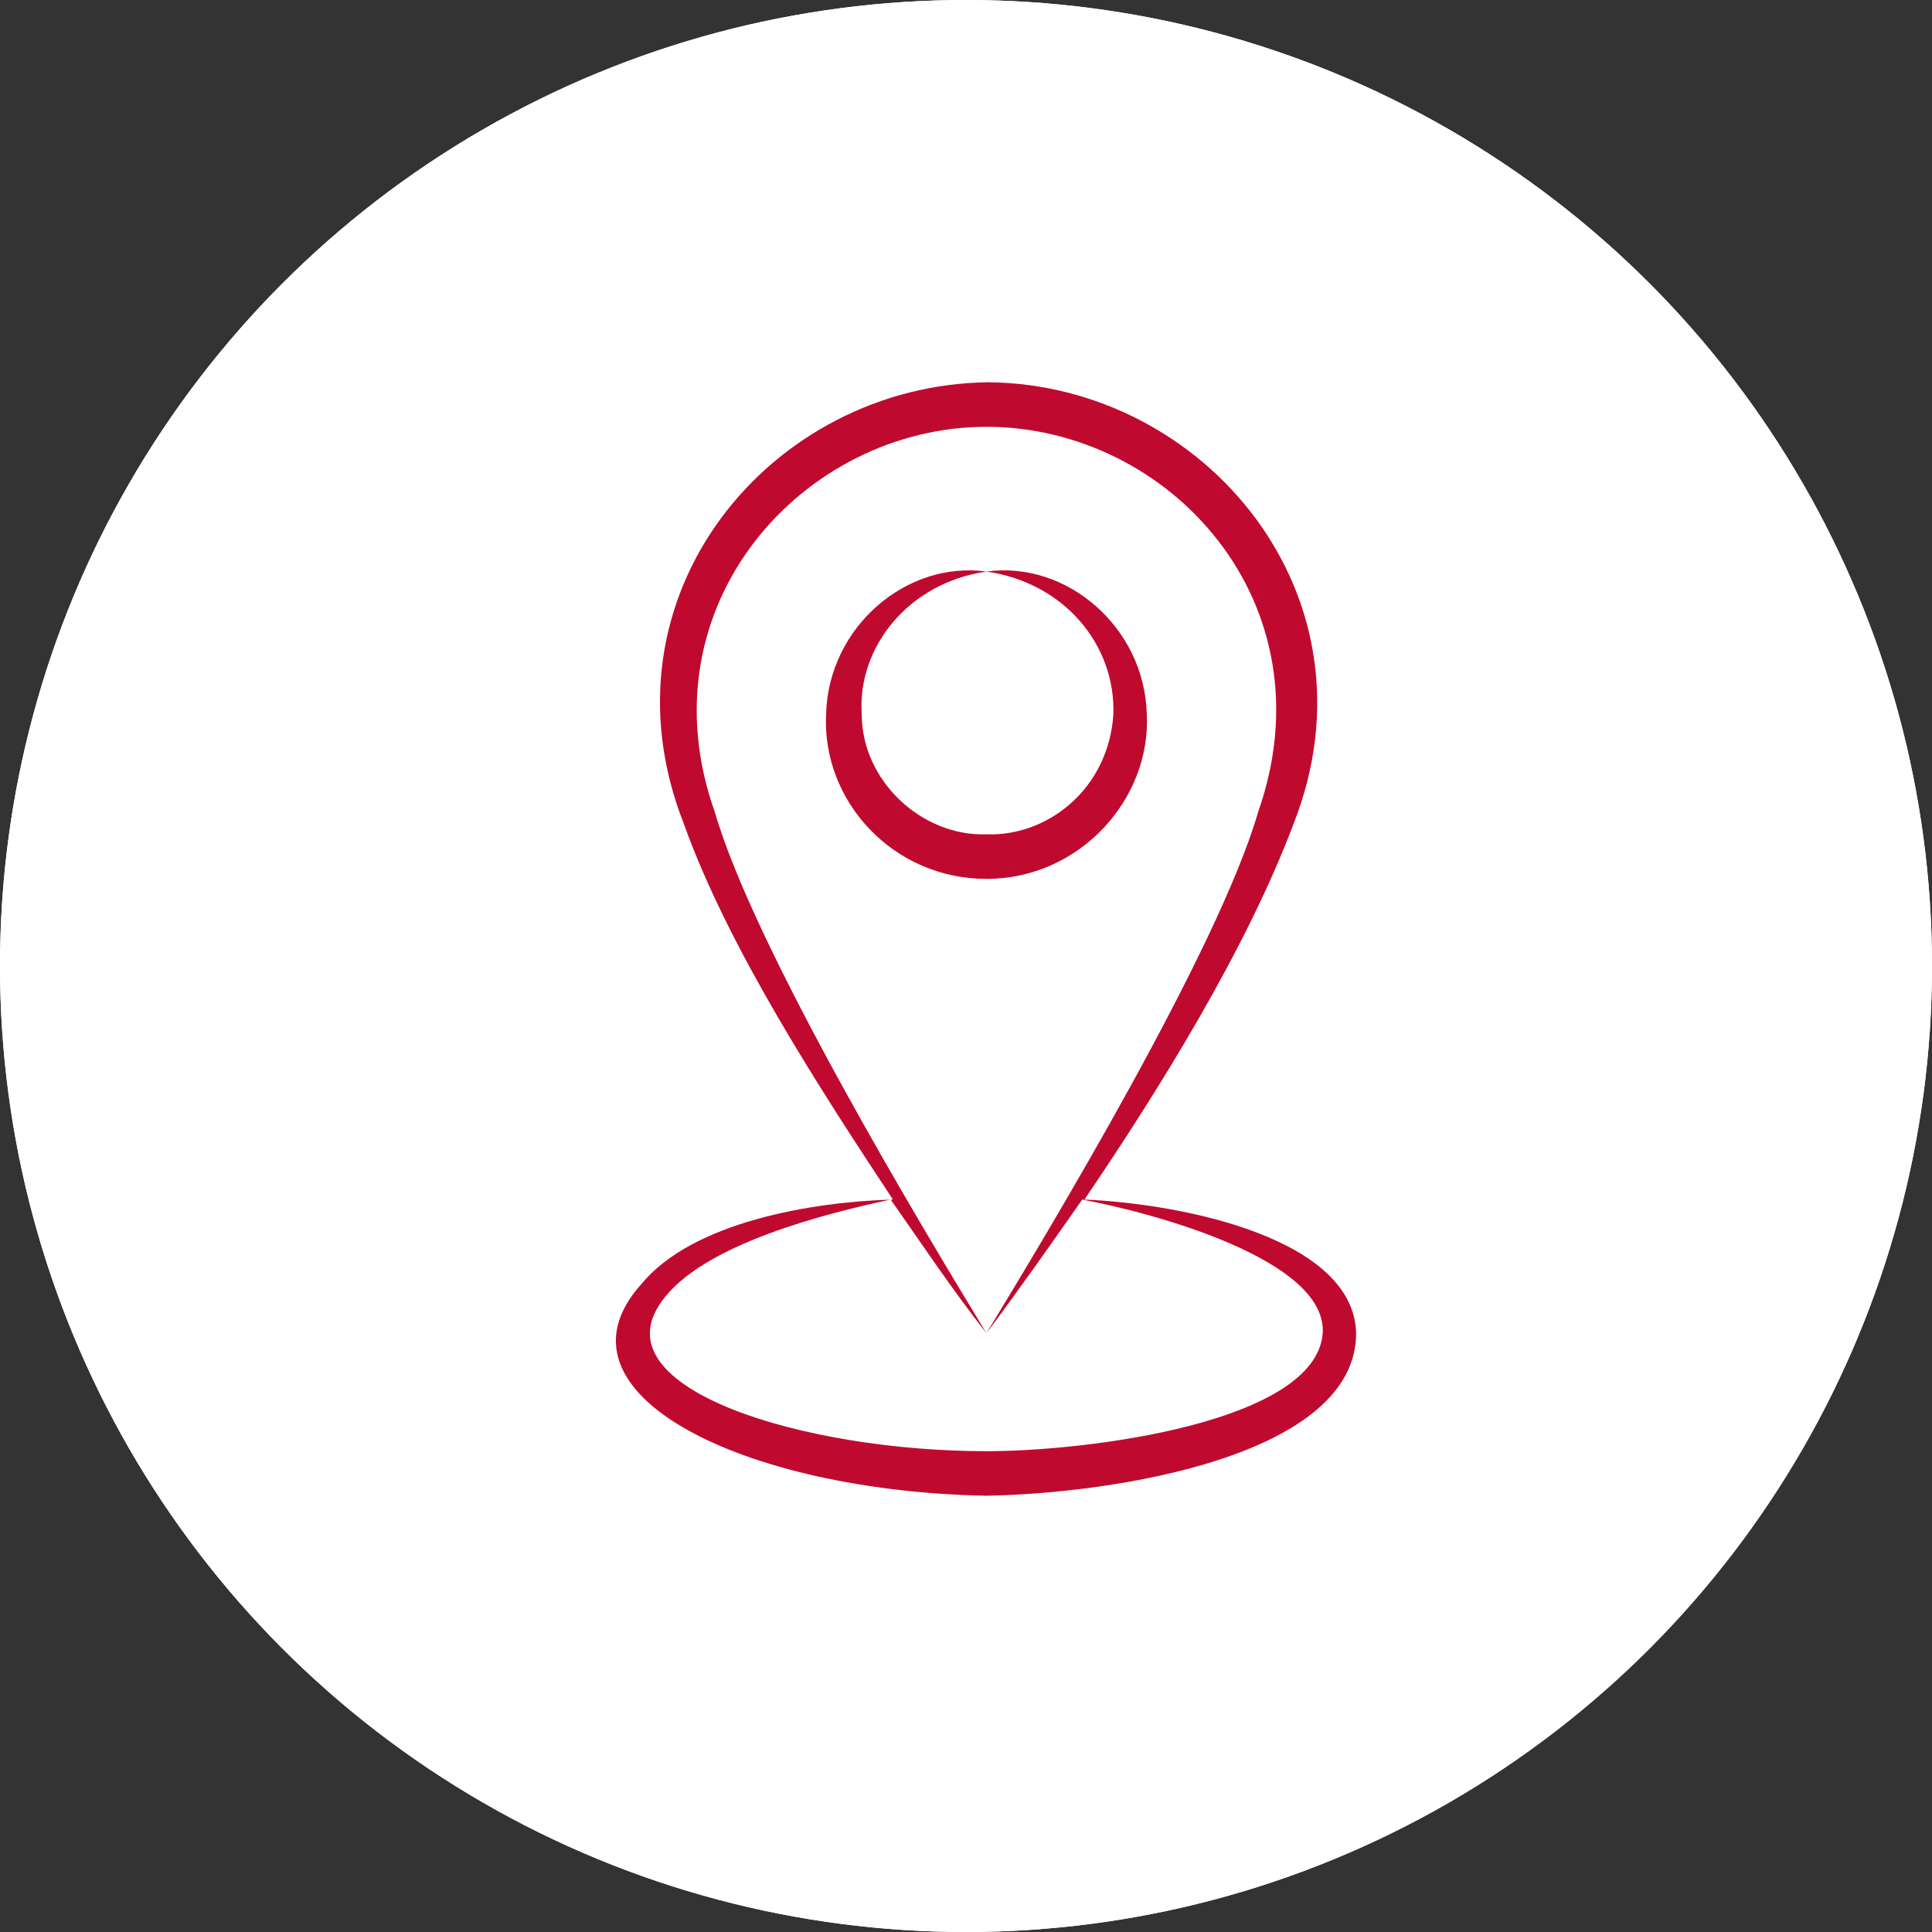
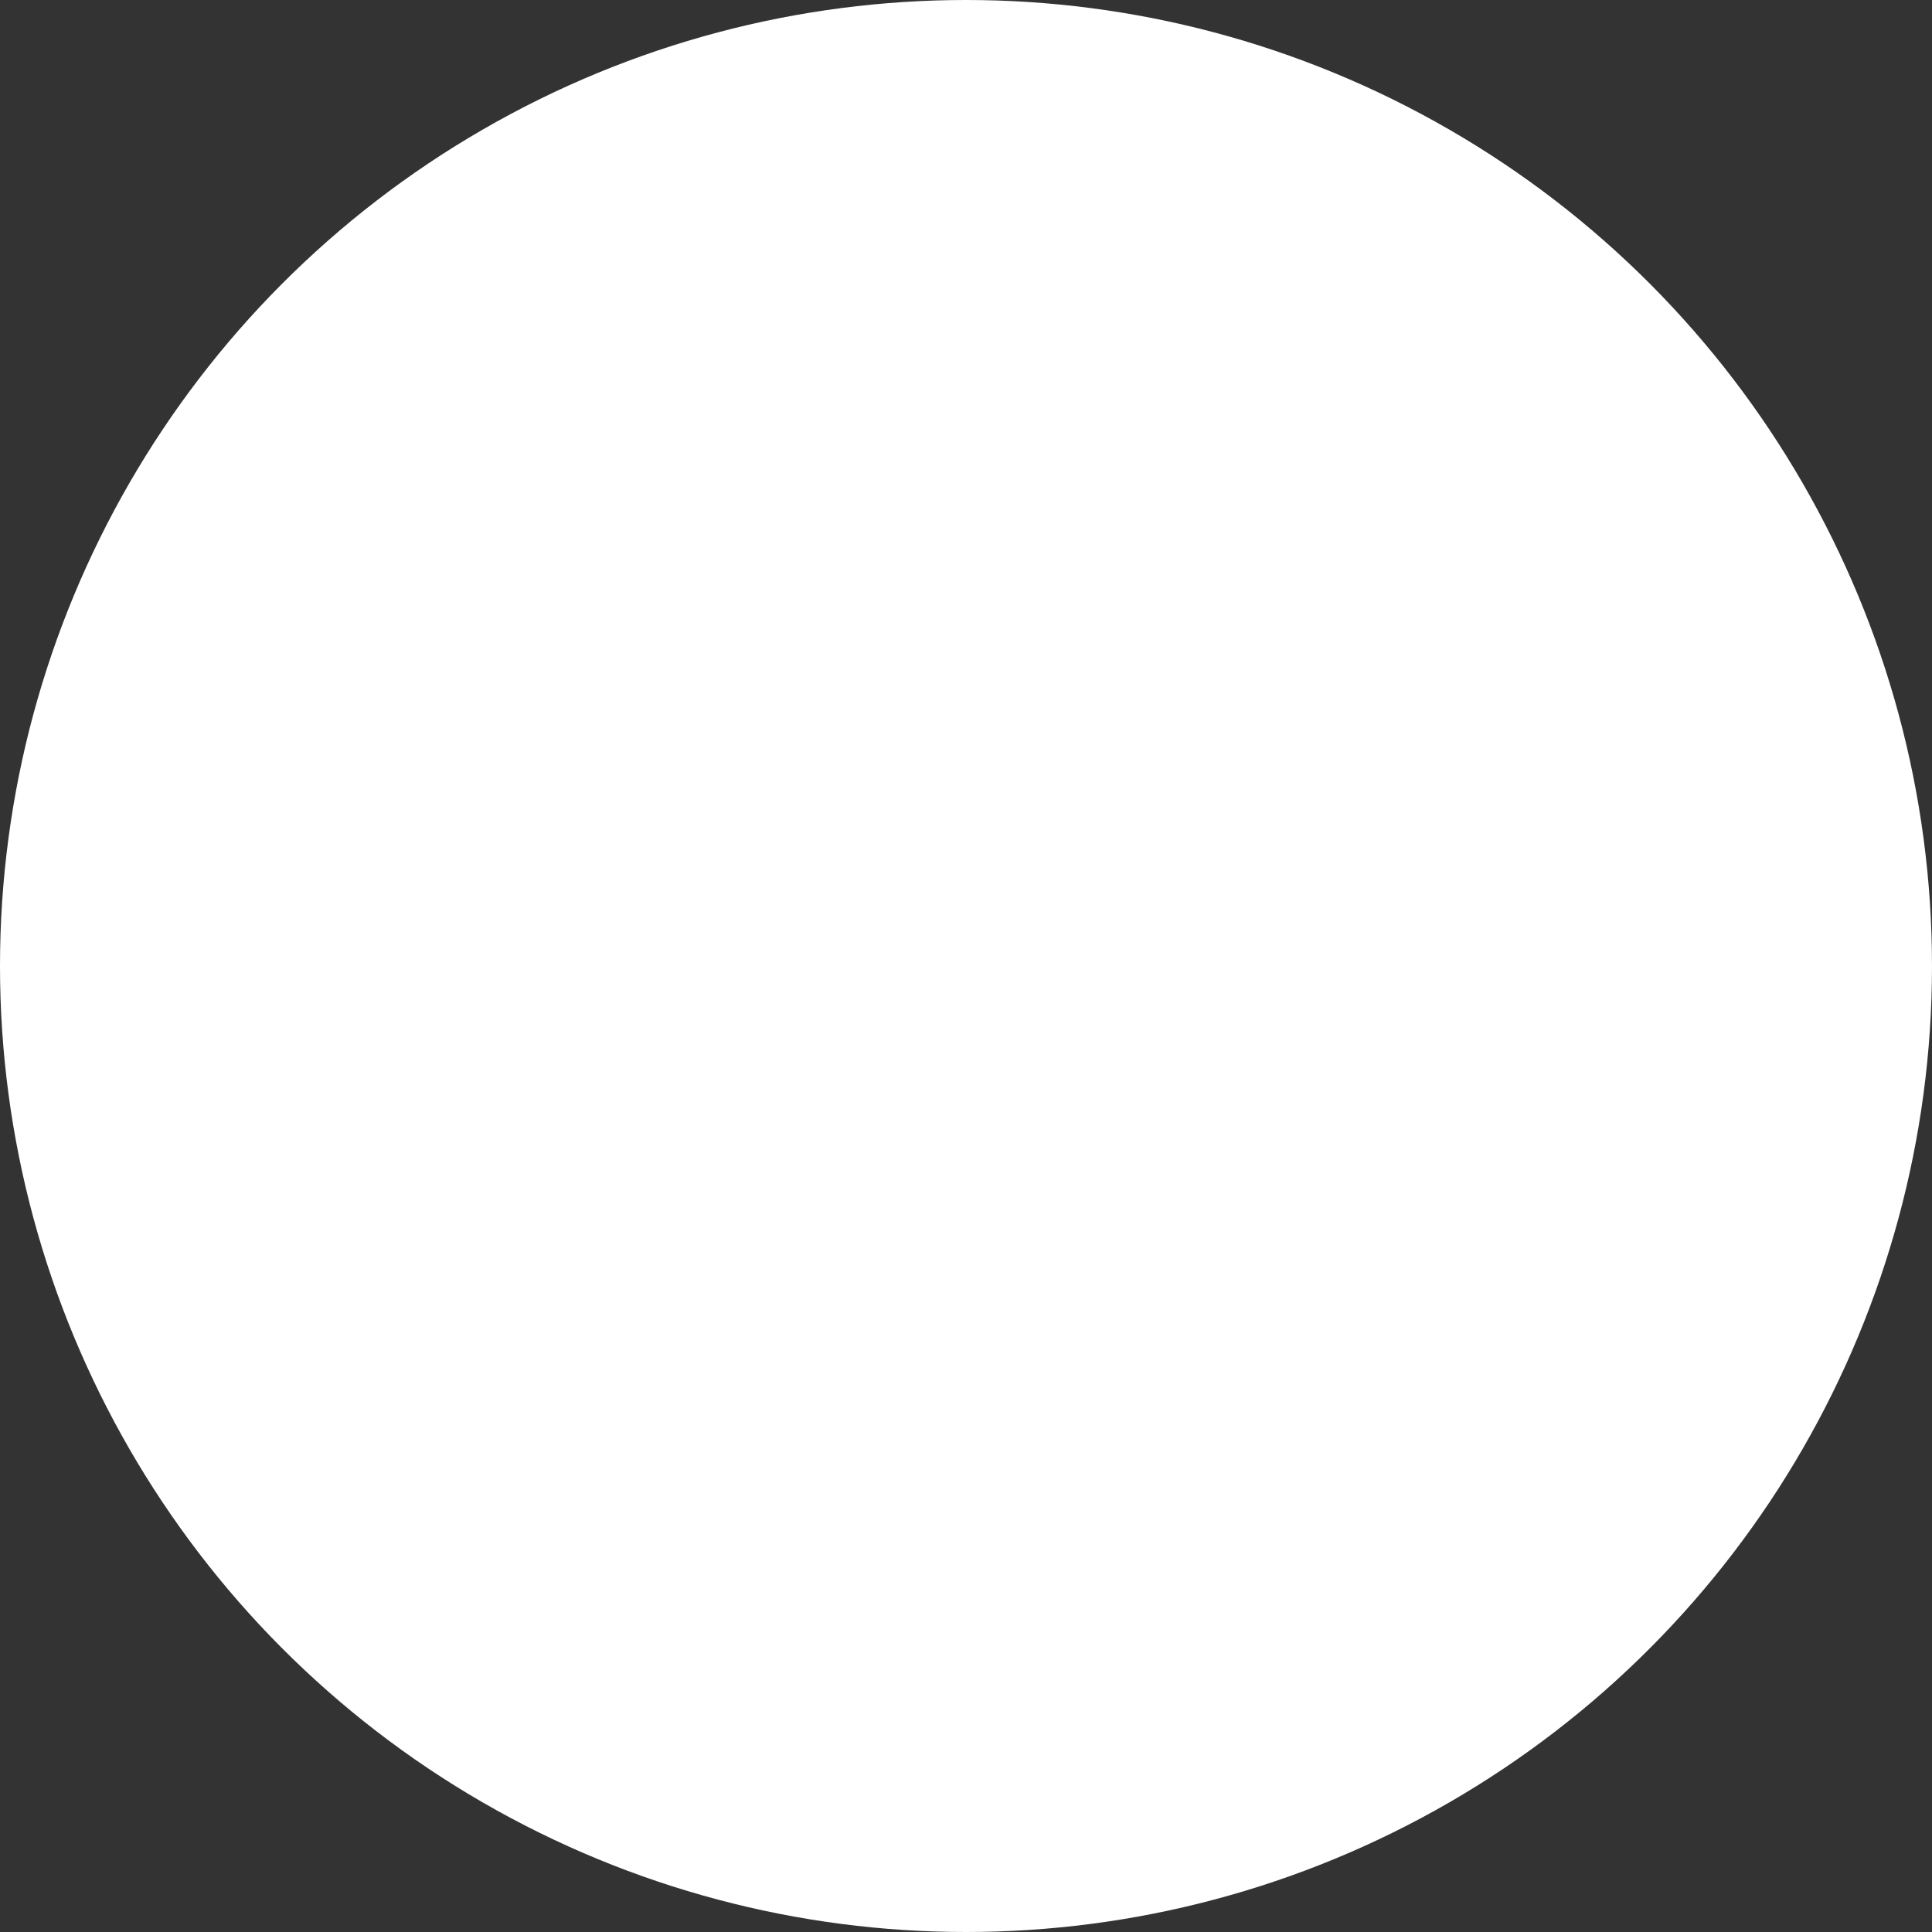
<svg xmlns="http://www.w3.org/2000/svg" width="44" height="44" viewBox="0 0 44 44" fill="none">
  <rect x="0" y="0" width="44" height="44" fill="#333333" stroke="none" />
  <circle cx="22" cy="22" r="22" fill="white" />
-   <circle cx="22" cy="22" r="22" fill="white" />
-   <path d="M22.466 13.017C24.241 13.271 25.407 14.691 25.356 16.263C25.255 17.936 23.886 19.052 22.466 19.001C20.995 19.052 19.625 17.784 19.625 16.263C19.524 14.741 20.691 13.271 22.466 13.017C20.64 12.763 18.865 14.285 18.814 16.263C18.713 18.241 20.335 20.016 22.466 20.016C24.596 20.016 26.218 18.19 26.117 16.263C26.066 14.285 24.291 12.763 22.466 13.017Z" fill="#C0092F" />
-   <path d="M22.466 34.064C25.407 34.013 30.885 33.151 30.885 30.362C30.834 28.232 27.03 27.42 24.697 27.319C26.422 24.783 28.399 21.588 29.465 18.748C31.493 13.575 27.436 8.757 22.517 8.706C17.546 8.757 13.54 13.575 15.569 18.748C16.583 21.588 18.662 24.783 20.336 27.319C18.51 27.369 15.771 27.826 14.605 29.246C12.373 31.731 16.938 33.962 22.466 34.064ZM15.061 29.652C15.974 28.333 18.865 27.623 20.285 27.319C20.995 28.333 21.705 29.398 22.466 30.362C21.046 28.029 17.191 21.639 16.279 18.494C14.605 13.778 18.307 9.72 22.466 9.72C26.625 9.72 30.327 13.727 28.653 18.494C27.74 21.639 23.886 28.029 22.466 30.362C23.227 29.347 23.937 28.333 24.647 27.319C26.27 27.623 30.225 28.688 30.124 30.362C29.972 32.39 24.799 33.05 22.466 33.05C18.307 33.05 13.641 31.63 15.061 29.652Z" fill="#C0092F" />
</svg>